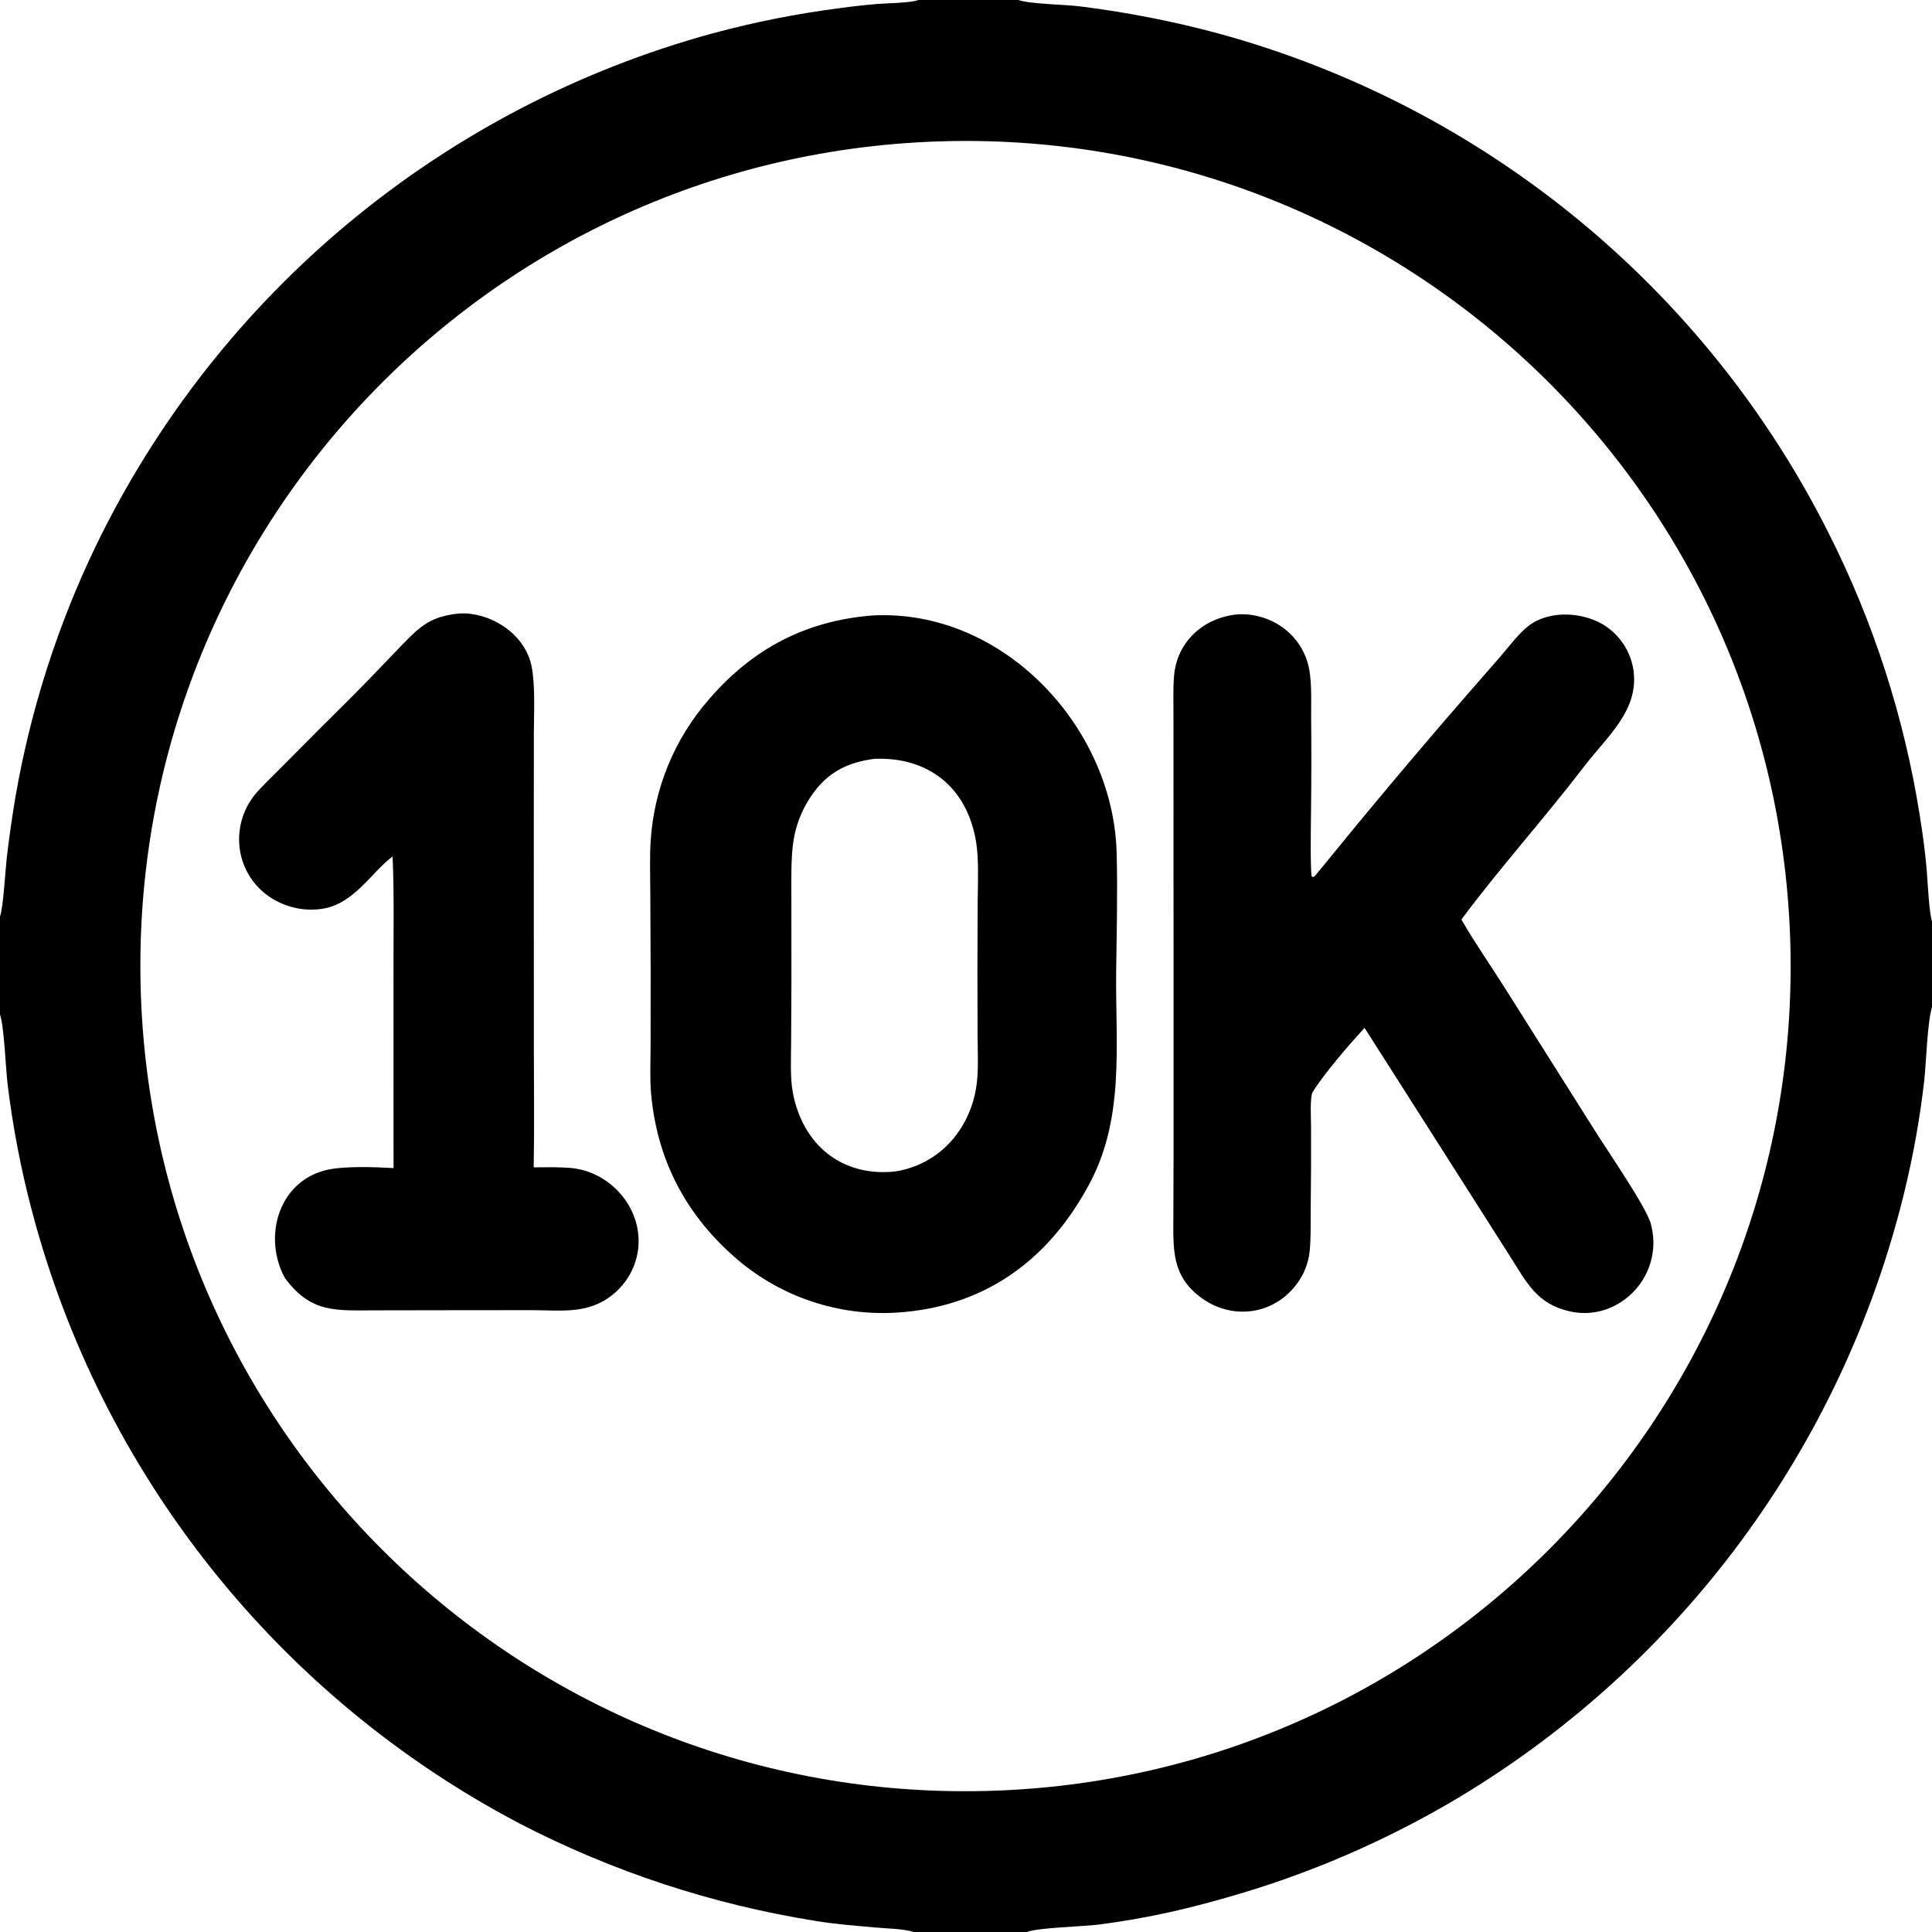
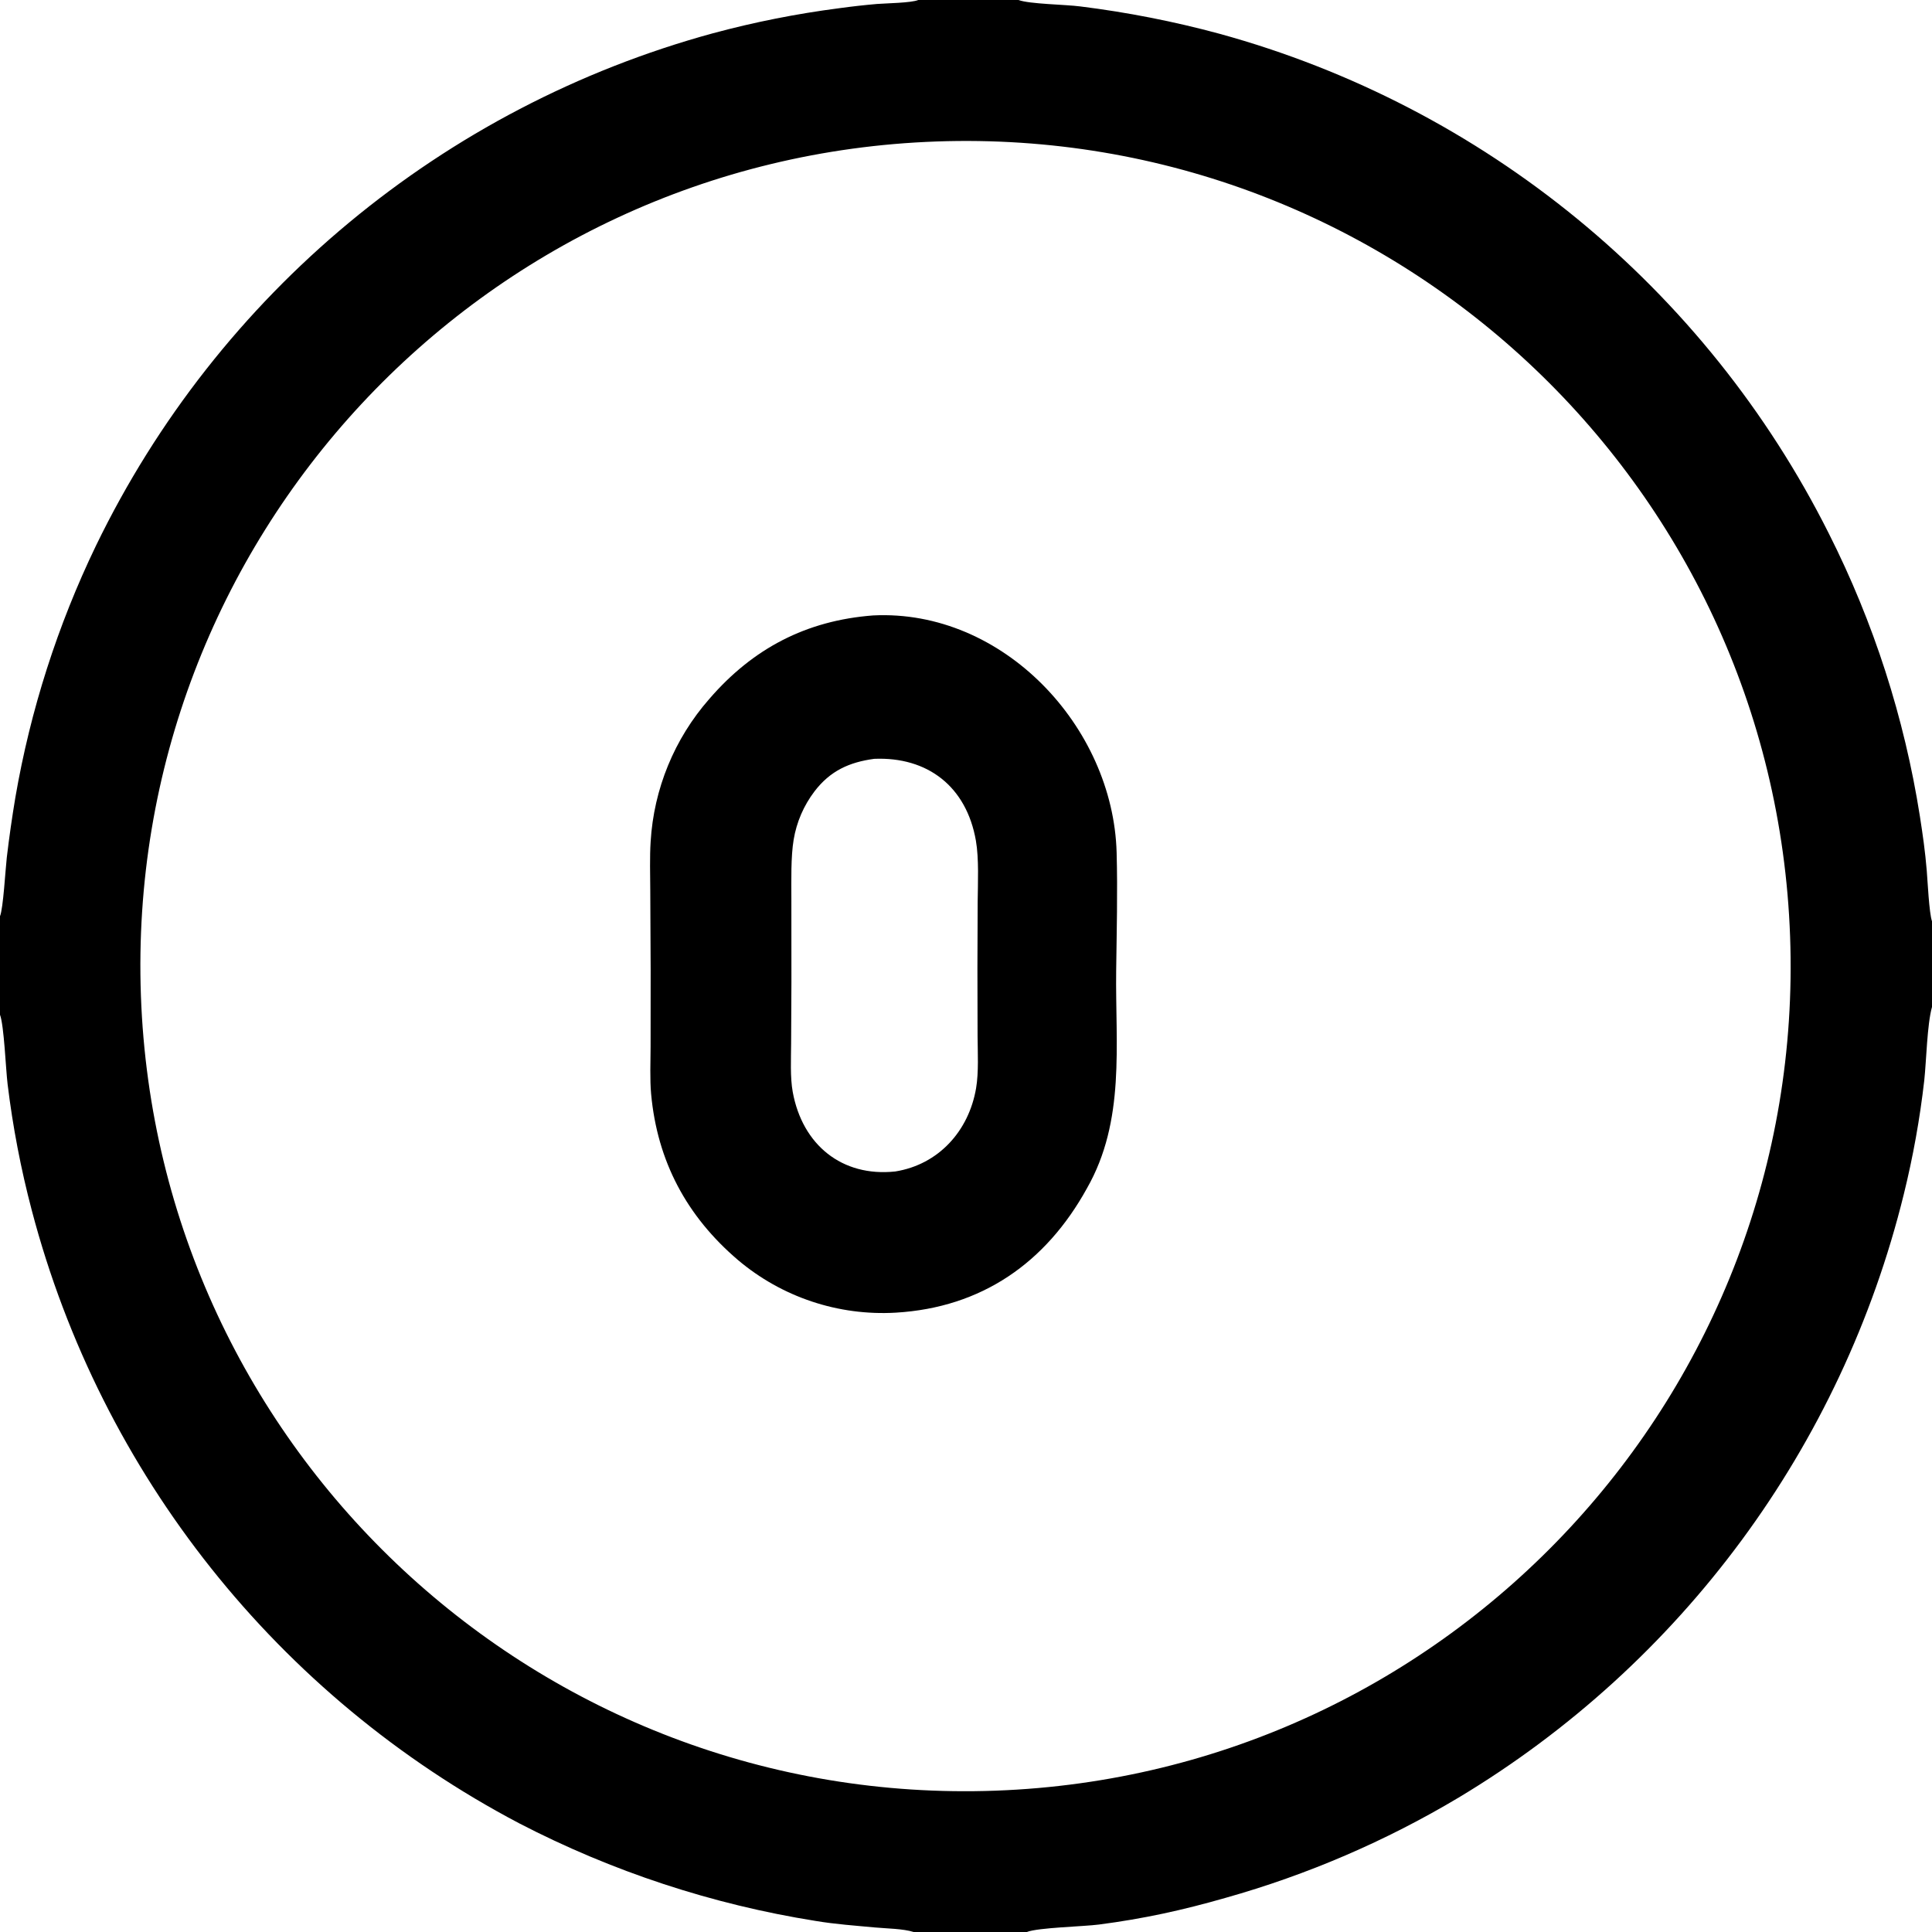
<svg xmlns="http://www.w3.org/2000/svg" version="1.1" style="display: block;" viewBox="0 0 2048 2048" width="512" height="512" preserveAspectRatio="none">
  <path transform="translate(0,0)" fill="rgb(0,0,0)" d="M 973.378 0 L 1079.65 0 C 1091.34 4.366 1129.6 4.744 1145.3 6.836 C 1195 13.02 1244.21 22.683 1292.56 35.753 C 1573.29 112.801 1808.13 305.379 1938.66 565.585 C 1986.19 659.812 2018.74 760.873 2035.14 865.128 C 2038.31 885.533 2040.71 902.157 2042.43 922.732 C 2043.36 933.863 2044.91 967.635 2048 976.616 L 2048 1067.41 C 2042.79 1085.97 2042.06 1124.32 2039.81 1145.16 C 2035.17 1185.86 2027.92 1226.21 2018.1 1265.98 C 1952.32 1533.5 1782.48 1763.69 1546.28 1905.47 C 1468.93 1951.66 1385.81 1987.42 1299.08 2011.82 C 1253.35 2024.96 1211.98 2033.96 1164.98 2040.09 C 1148.49 2042.24 1100.88 2043.24 1088.4 2048 L 968.436 2048 C 957.704 2044.47 939.202 2044.29 927.512 2043.19 C 906.333 2041.2 885.633 2039.79 864.582 2036.27 C 754.99 2018.8 648.909 1983.87 550.384 1932.8 C 294.657 1798.28 107.186 1562.54 33.71 1283.09 C 22.115 1239.13 13.545 1194.43 8.061 1149.3 C 6.121 1133.55 4.353 1087.29 0 1075.66 L 0 971.228 C 3.439 963.185 5.754 921.536 7.2 908.981 C 9.72 887.68 12.753 866.442 16.296 845.287 C 32.248 752.715 61.041 662.822 101.842 578.209 C 231.249 311.301 469.691 113.342 755.848 35.24 C 799.75 23.415 844.398 14.555 889.488 8.718 C 902.798 6.884 916.153 5.382 929.538 4.214 C 938.859 3.465 966.137 3.104 973.378 0 z M 1055.48 1898.18 C 1537.99 1880.52 1914.92 1475.22 1897.58 992.697 C 1880.25 510.175 1475.2 132.969 992.67 149.976 C 509.673 166.999 132.024 572.517 149.376 1055.5 C 166.727 1538.49 572.502 1915.86 1055.48 1898.18 z" />
  <path transform="translate(0,0)" fill="rgb(0,0,0)" d="M 925.489 652.386 C 1063.32 645.484 1179.98 770.375 1183.67 903.681 C 1184.81 945.062 1183.71 987.739 1183.19 1028.9 C 1182.19 1107.8 1193.21 1187.92 1152.15 1259.75 C 1108.64 1338.63 1040.63 1386.07 949.597 1391.47 C 888.683 1395.02 828.738 1375.01 782.172 1335.58 C 728.033 1289.36 696.748 1231.17 690.203 1159.52 C 688.814 1144.32 689.595 1124.88 689.653 1109.31 L 689.719 1028.38 L 689.319 944.453 C 689.236 928.128 688.644 908.147 689.71 892.144 C 693.036 836.252 714.892 783.06 751.823 740.975 C 798.094 687.364 854.628 657.782 925.489 652.386 z M 948.991 1241.81 C 994.988 1234.47 1026.97 1198.83 1034.68 1153.61 C 1037.59 1136.55 1036.37 1115.57 1036.27 1098.02 L 1036.11 1025.72 L 1036.37 955.776 C 1036.58 936.111 1037.81 910.196 1034.5 891.183 C 1024.48 833.697 983.293 802.061 926.705 804.392 C 900.25 807.984 880.021 817.1 863.357 838.949 C 851.951 853.957 844.379 871.521 841.299 890.118 C 838.244 908.448 838.888 933.394 838.887 952.483 L 838.938 1041.13 L 838.619 1106.32 C 838.54 1122.06 837.527 1142.14 840.314 1157.44 C 850.55 1213.65 892.536 1247.82 948.991 1241.81 z" />
-   <path transform="translate(0,0)" fill="rgb(0,0,0)" d="M 1310.18 651.397 C 1344.28 648.639 1376.59 669.447 1386.17 702.616 C 1390.95 719.148 1389.76 740.651 1389.85 757.99 C 1390.18 792.351 1390.14 826.714 1389.73 861.074 C 1389.61 871.562 1388.82 919.353 1390.39 929.071 C 1392.93 930.314 1393.48 929.122 1395.4 926.759 C 1447.32 862.815 1501.05 798.608 1555.08 736.522 L 1590.77 695.628 C 1599.61 685.383 1610.45 670.737 1621.02 662.904 C 1644.23 645.707 1682.01 648.967 1704.14 665.188 C 1718.93 675.972 1728.79 692.229 1731.52 710.331 C 1737.63 753.075 1703.56 780.682 1679.75 811.843 C 1637.53 867.096 1590.65 918.93 1549.13 974.743 C 1564 1000.44 1580.25 1023.52 1596 1048.55 L 1693.87 1203.63 C 1707.04 1224.33 1743.48 1277.28 1749.73 1296.38 C 1753 1308.57 1753.68 1319.95 1751.11 1332.39 C 1747.04 1352.08 1735.22 1369.3 1718.31 1380.19 C 1702.28 1390.82 1682.59 1394.38 1663.85 1390.04 C 1629.21 1382.31 1618.6 1359.83 1600.83 1331.97 L 1567.56 1279.66 L 1446.47 1089.55 C 1430.66 1106.83 1404.26 1137.19 1391.66 1157.29 C 1388.32 1162.61 1389.73 1185.65 1389.75 1193.89 C 1389.88 1222.93 1389.76 1251.97 1389.39 1281 C 1389.29 1294.42 1389.83 1319.42 1387.59 1331.39 C 1385.72 1341.63 1381.62 1351.34 1375.56 1359.82 C 1351.42 1393.66 1306.65 1400.16 1273.33 1375.67 C 1241.81 1352.51 1243.71 1324.41 1243.81 1289.29 L 1244.01 1230.66 L 1244.02 1042.52 L 1243.95 816.409 L 1243.92 755.478 C 1243.89 742.337 1243.44 729.257 1244.58 716.164 C 1247.7 680.233 1275.31 655.481 1310.18 651.397 z" />
-   <path transform="translate(0,0)" fill="rgb(0,0,0)" d="M 486.246 650.345 C 488.163 650.226 490.084 650.182 492.004 650.215 C 523.709 650.998 557.038 673.661 563.522 706.405 C 567.633 727.162 565.923 756.502 565.915 778.203 L 565.86 886.231 L 565.909 1110.62 C 565.932 1152.38 566.533 1195.82 565.745 1237.43 C 578.22 1237.3 591.51 1237.06 603.913 1238 C 646.446 1241.22 680.795 1279.97 676.621 1322.66 C 674.616 1342.09 664.939 1359.92 649.737 1372.19 C 623.325 1393.71 594.608 1388.81 562.415 1388.82 L 477.834 1388.89 L 398.933 1389.02 C 356.114 1389.04 329.778 1392.49 301.908 1354.55 C 278.98 1312.43 294.245 1254.01 344.161 1240.71 C 362.965 1235.7 397.258 1237.08 417.166 1238.22 L 417.103 1033.4 C 417.03 993.188 417.91 947.732 416.178 907.86 C 392.844 925.485 375.053 958.618 340.835 963.481 C 320.186 966.415 299.065 960.84 282.466 948.355 C 267.111 936.725 256.962 919.51 254.221 900.444 C 251.309 880.148 256.784 859.54 269.387 843.367 C 275.515 835.493 292.036 819.774 299.79 811.876 C 324.104 787.247 348.564 762.761 373.167 738.419 C 391.138 720.426 408.806 701.596 426.505 683.319 C 446.859 662.302 457.238 653.593 486.246 650.345 z" />
</svg>